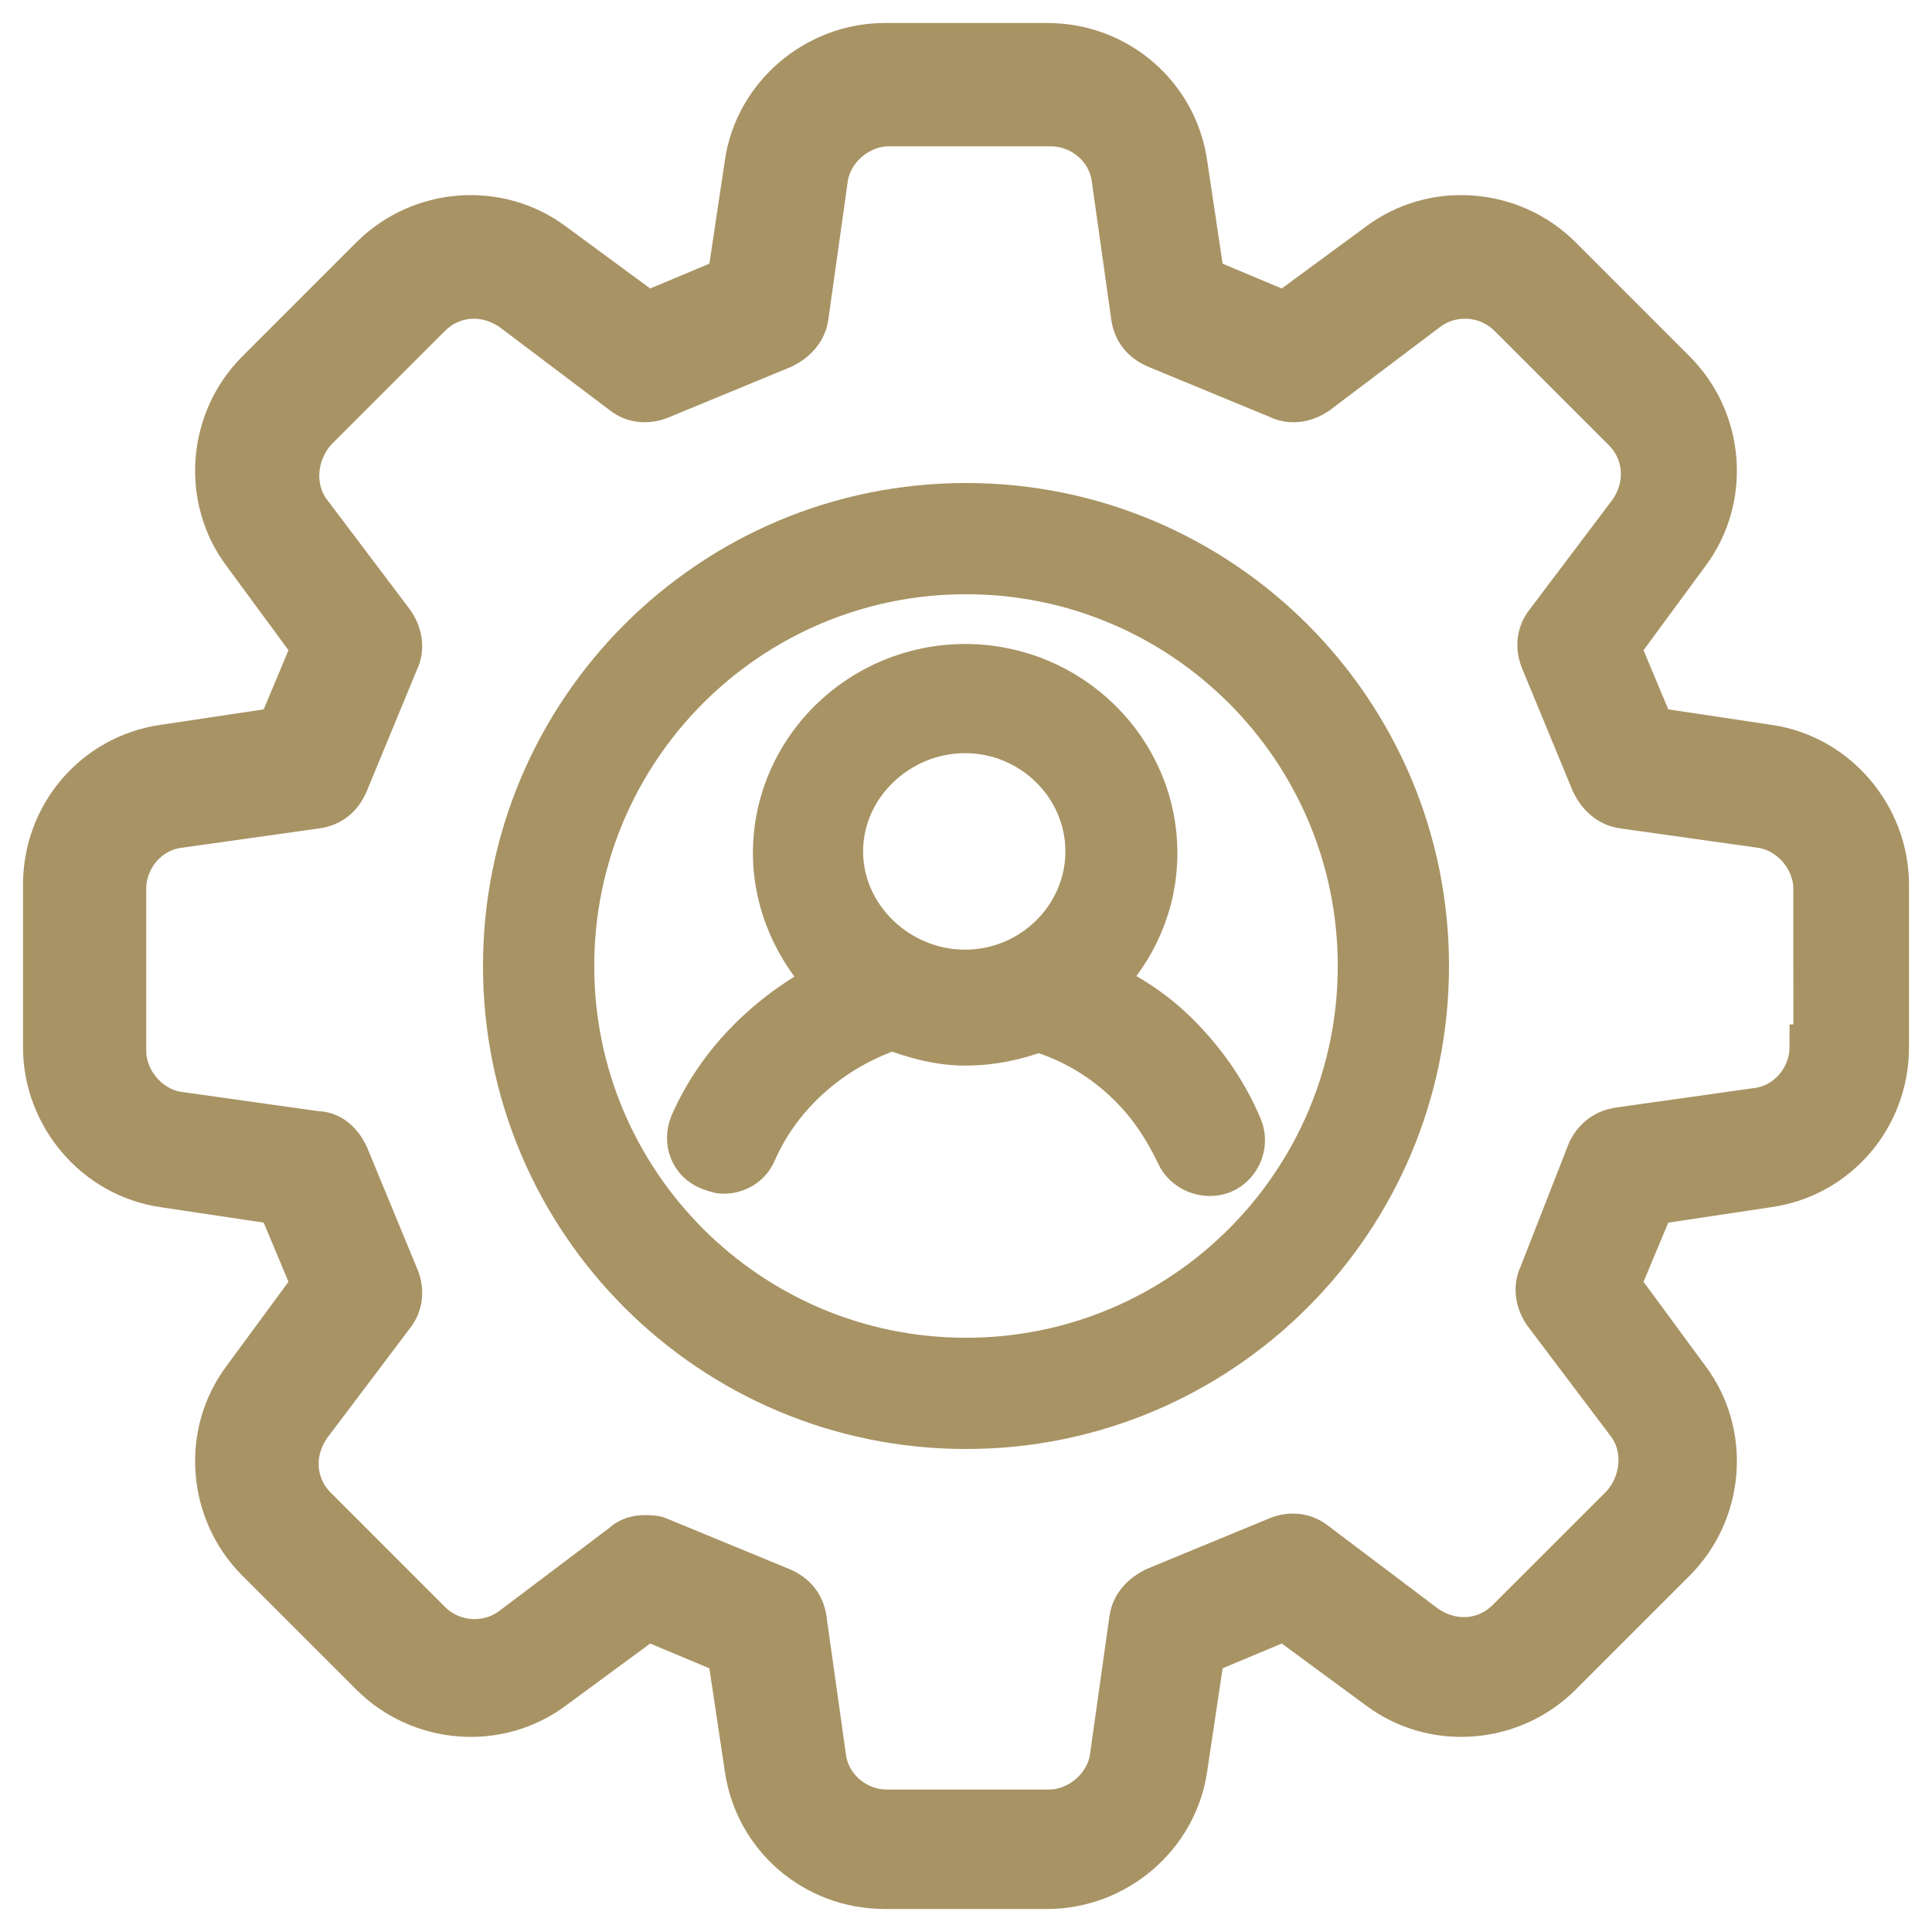
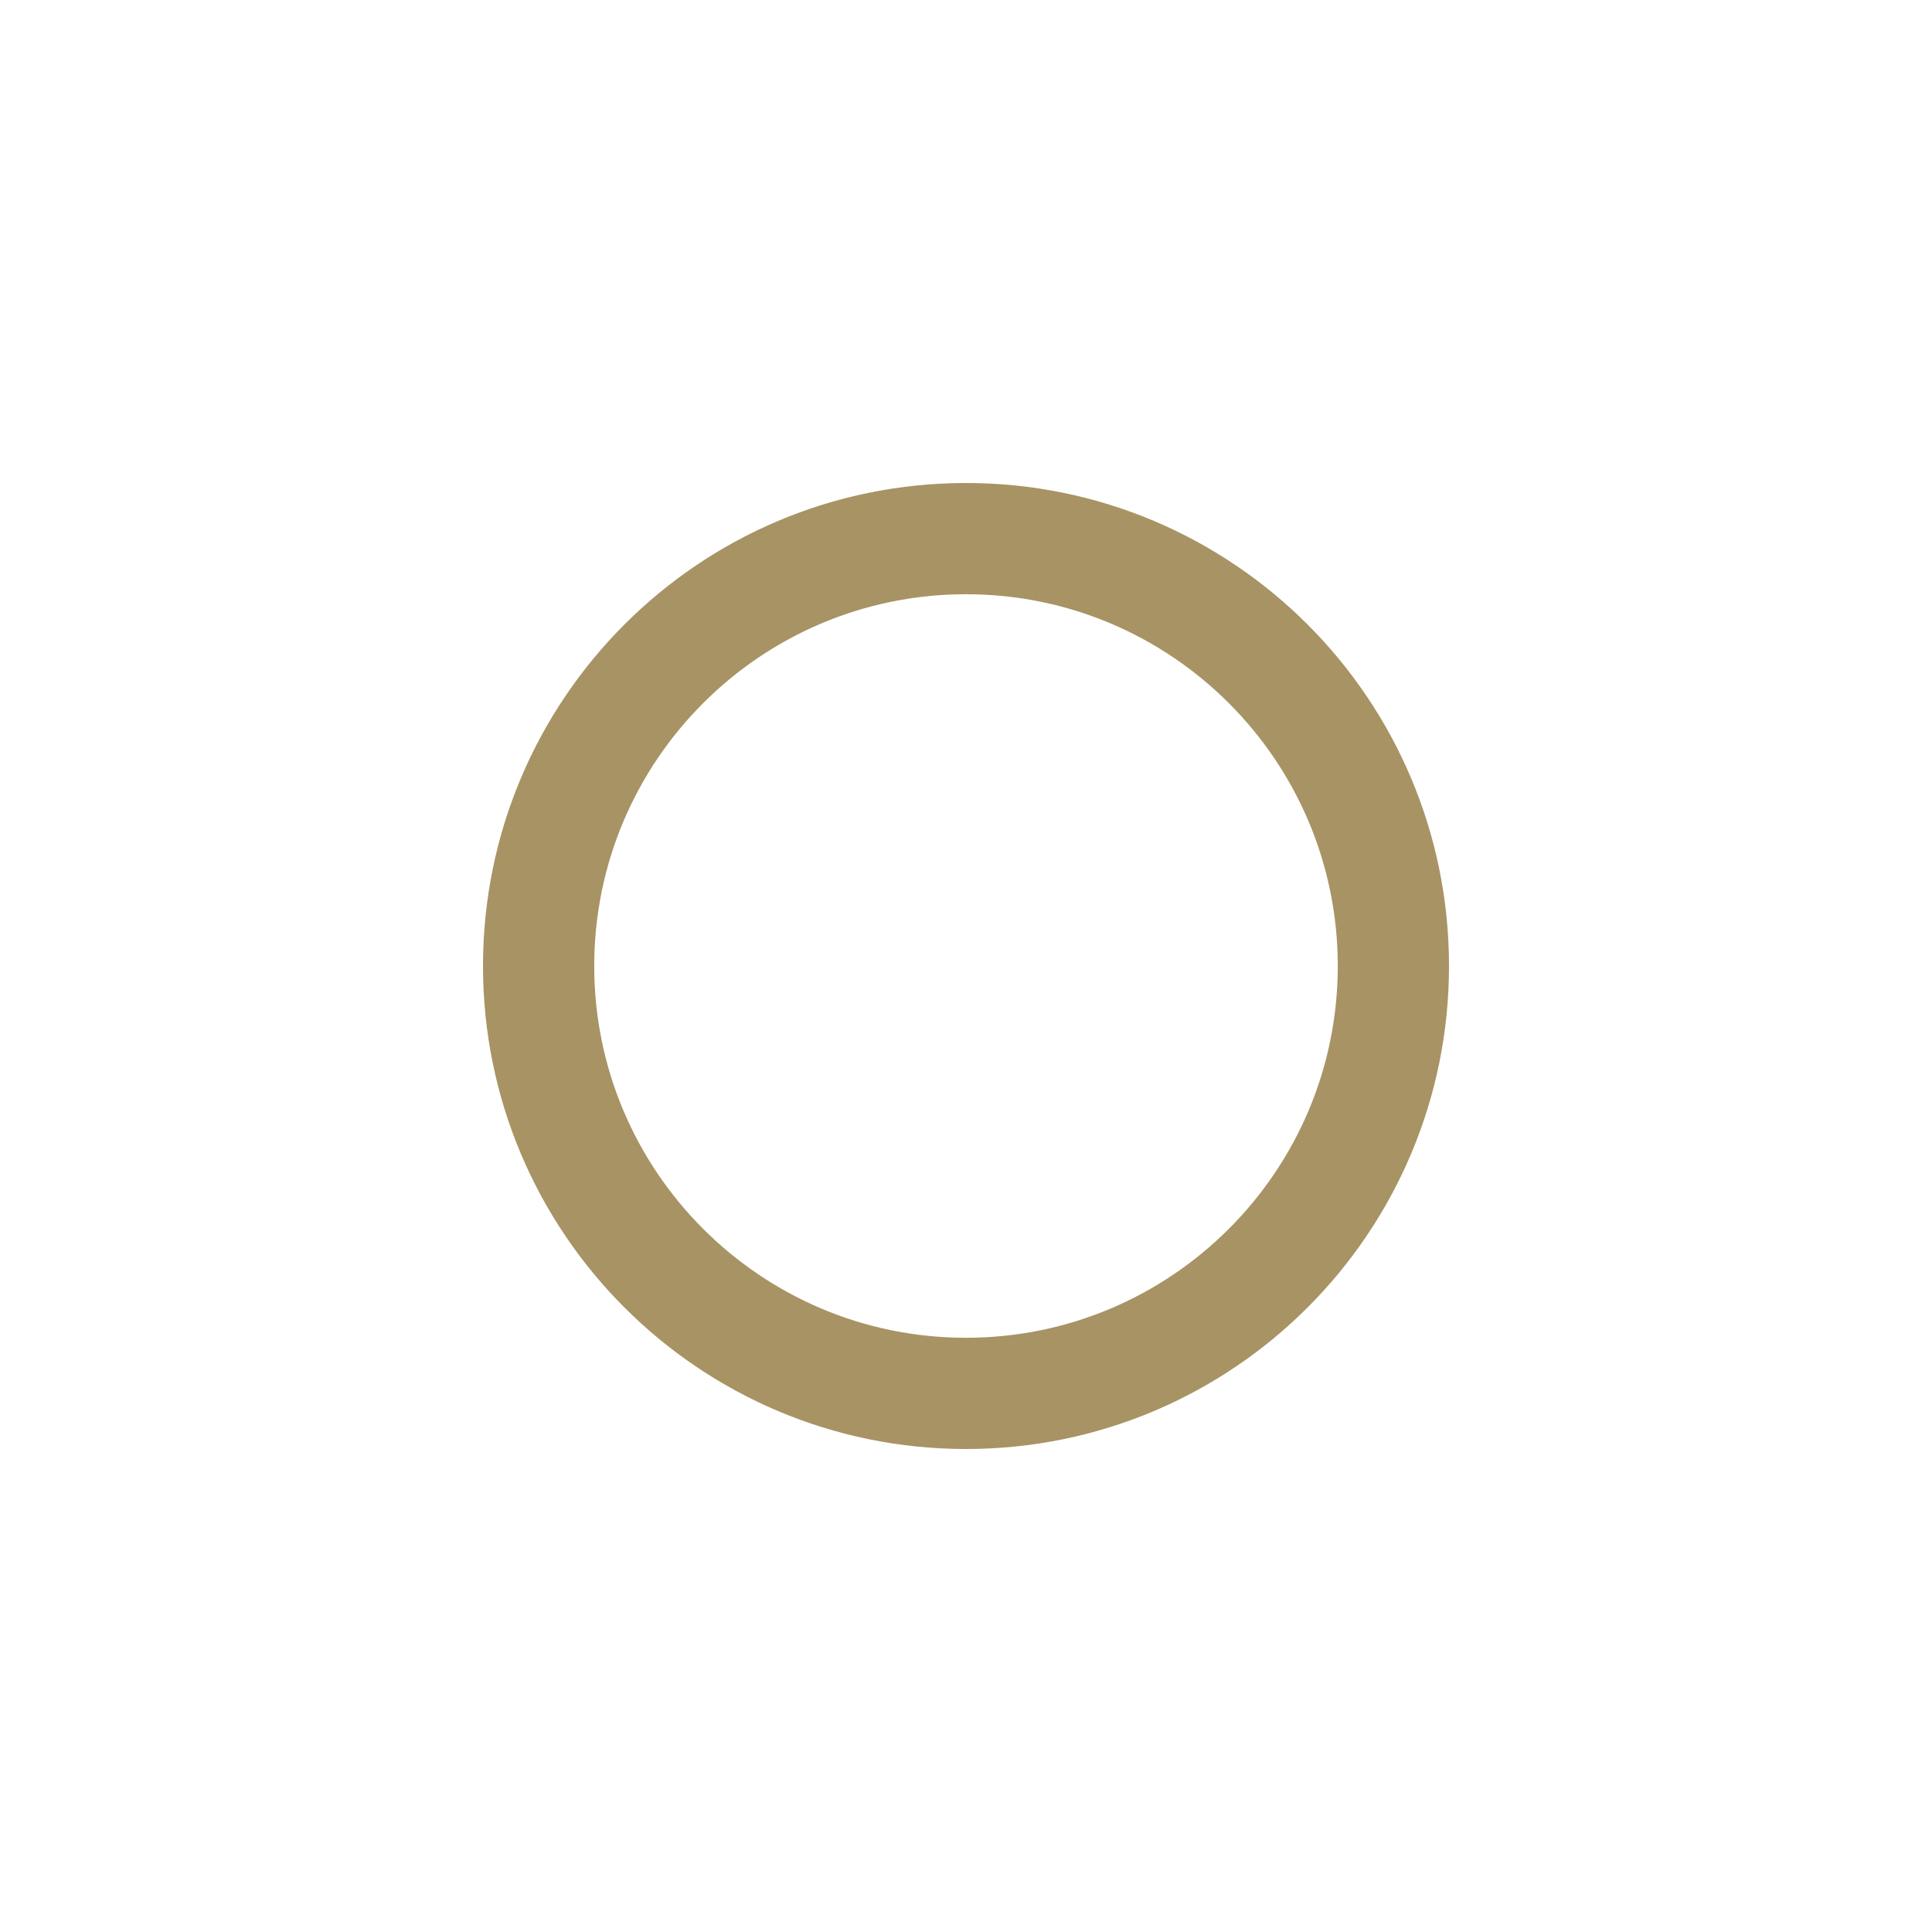
<svg xmlns="http://www.w3.org/2000/svg" width="42" height="42" viewBox="0 0 42 42" fill="none">
-   <path d="M38.436 16.252L35.915 15.874L35.158 14.067L36.672 12.009C37.555 10.832 37.428 9.151 36.378 8.101L33.9 5.622C32.849 4.572 31.168 4.445 29.991 5.328L27.933 6.842L26.126 6.085L25.748 3.564C25.538 2.093 24.278 1 22.765 1H19.235C17.765 1 16.462 2.093 16.252 3.564L15.874 6.085L14.067 6.842L12.009 5.328C10.832 4.445 9.151 4.572 8.101 5.622L5.622 8.101C4.572 9.151 4.445 10.832 5.328 12.009L6.842 14.067L6.085 15.874L3.564 16.252C2.093 16.462 1 17.722 1 19.235V22.765C1 24.235 2.093 25.538 3.564 25.748L6.085 26.126L6.842 27.933L5.328 29.991C4.445 31.168 4.572 32.849 5.622 33.9L8.101 36.378C9.151 37.428 10.832 37.555 12.009 36.672L14.067 35.158L15.874 35.915L16.252 38.436C16.462 39.907 17.722 41 19.235 41H22.765C24.235 41 25.538 39.907 25.748 38.436L26.126 35.915L27.933 35.158L29.991 36.672C31.168 37.555 32.849 37.428 33.9 36.378L36.378 33.9C37.428 32.849 37.555 31.168 36.672 29.991L35.158 27.933L35.915 26.126L38.436 25.748C39.907 25.538 41 24.278 41 22.765V19.235C41 17.765 39.907 16.462 38.436 16.252ZM39.403 22.765C39.403 23.437 38.899 24.068 38.185 24.151L35.201 24.572C34.907 24.614 34.697 24.782 34.571 25.035L33.52 27.723C33.394 27.976 33.437 28.27 33.604 28.521L35.411 30.915C35.831 31.462 35.748 32.26 35.285 32.764L32.806 35.242C32.302 35.746 31.546 35.789 30.958 35.368L28.563 33.561C28.353 33.394 28.059 33.351 27.766 33.478L25.118 34.571C24.866 34.697 24.655 34.907 24.614 35.201L24.194 38.185C24.11 38.858 23.48 39.403 22.807 39.403H19.278C18.605 39.403 17.975 38.899 17.891 38.185L17.471 35.201C17.428 34.907 17.261 34.697 16.967 34.571L14.318 33.479C14.234 33.437 14.108 33.437 14.024 33.437C13.857 33.437 13.688 33.479 13.561 33.604L11.167 35.411C10.62 35.831 9.822 35.789 9.318 35.285L6.84 32.806C6.336 32.302 6.293 31.546 6.714 30.958L8.521 28.563C8.688 28.353 8.731 28.059 8.605 27.766L7.511 25.118C7.385 24.865 7.175 24.655 6.881 24.655L3.897 24.235C3.224 24.151 2.679 23.521 2.679 22.848V19.319C2.679 18.646 3.183 18.016 3.897 17.932L6.881 17.512C7.175 17.469 7.385 17.302 7.511 17.008L8.605 14.361C8.731 14.108 8.688 13.814 8.521 13.563L6.714 11.168C6.293 10.622 6.377 9.824 6.84 9.32L9.318 6.842C9.822 6.338 10.579 6.295 11.167 6.715L13.561 8.522C13.771 8.69 14.065 8.732 14.359 8.606L17.007 7.513C17.259 7.387 17.47 7.176 17.511 6.883L17.931 3.899C18.014 3.226 18.645 2.681 19.318 2.681H22.847C23.52 2.681 24.15 3.185 24.233 3.899L24.654 6.883C24.696 7.176 24.864 7.387 25.158 7.513L27.805 8.606C28.058 8.732 28.352 8.69 28.603 8.522L30.997 6.715C31.544 6.295 32.342 6.338 32.846 6.842L35.324 9.32C35.828 9.824 35.871 10.581 35.45 11.168L33.643 13.563C33.476 13.773 33.433 14.067 33.56 14.361L34.653 17.008C34.779 17.261 34.989 17.471 35.283 17.512L38.267 17.932C38.94 18.016 39.485 18.646 39.485 19.319L39.487 22.764L39.403 22.765Z" fill="#A89364" stroke="#A89364" />
-   <path d="M25.548 22.48C25.057 21.998 24.529 21.664 23.925 21.367C24.641 20.625 25.095 19.659 25.095 18.545C25.095 16.318 23.247 14.5 20.982 14.5C18.717 14.5 16.868 16.318 16.868 18.545C16.868 19.621 17.321 20.625 18.039 21.367C16.756 22.035 15.661 23.075 15.058 24.448C14.907 24.819 15.058 25.228 15.435 25.376C15.549 25.414 15.624 25.45 15.737 25.45C16.001 25.45 16.265 25.302 16.379 25.041C16.945 23.742 18.077 22.776 19.398 22.331C19.889 22.517 20.417 22.665 20.983 22.665C21.55 22.665 22.078 22.553 22.569 22.367C23.323 22.591 24.003 22.998 24.569 23.555C25.022 24 25.363 24.521 25.627 25.077C25.777 25.411 26.193 25.596 26.57 25.449C26.909 25.301 27.098 24.892 26.948 24.521C26.604 23.704 26.114 23.037 25.548 22.48ZM20.98 15.873C22.451 15.873 23.661 17.06 23.661 18.509C23.661 19.956 22.453 21.145 20.98 21.145C19.509 21.145 18.263 19.957 18.263 18.509C18.263 17.06 19.509 15.873 20.98 15.873Z" fill="#A89364" stroke="#A89364" />
  <path d="M21 11C15.477 11 11 15.477 11 21C11 26.523 15.477 31 21 31C26.523 31 31 26.523 31 21C31 15.477 26.523 11 21 11ZM21 29.582C16.262 29.582 12.418 25.738 12.418 21C12.418 16.262 16.262 12.418 21 12.418C25.738 12.418 29.582 16.262 29.582 21C29.582 25.738 25.738 29.582 21 29.582Z" fill="#A89364" stroke="#A89364" />
</svg>